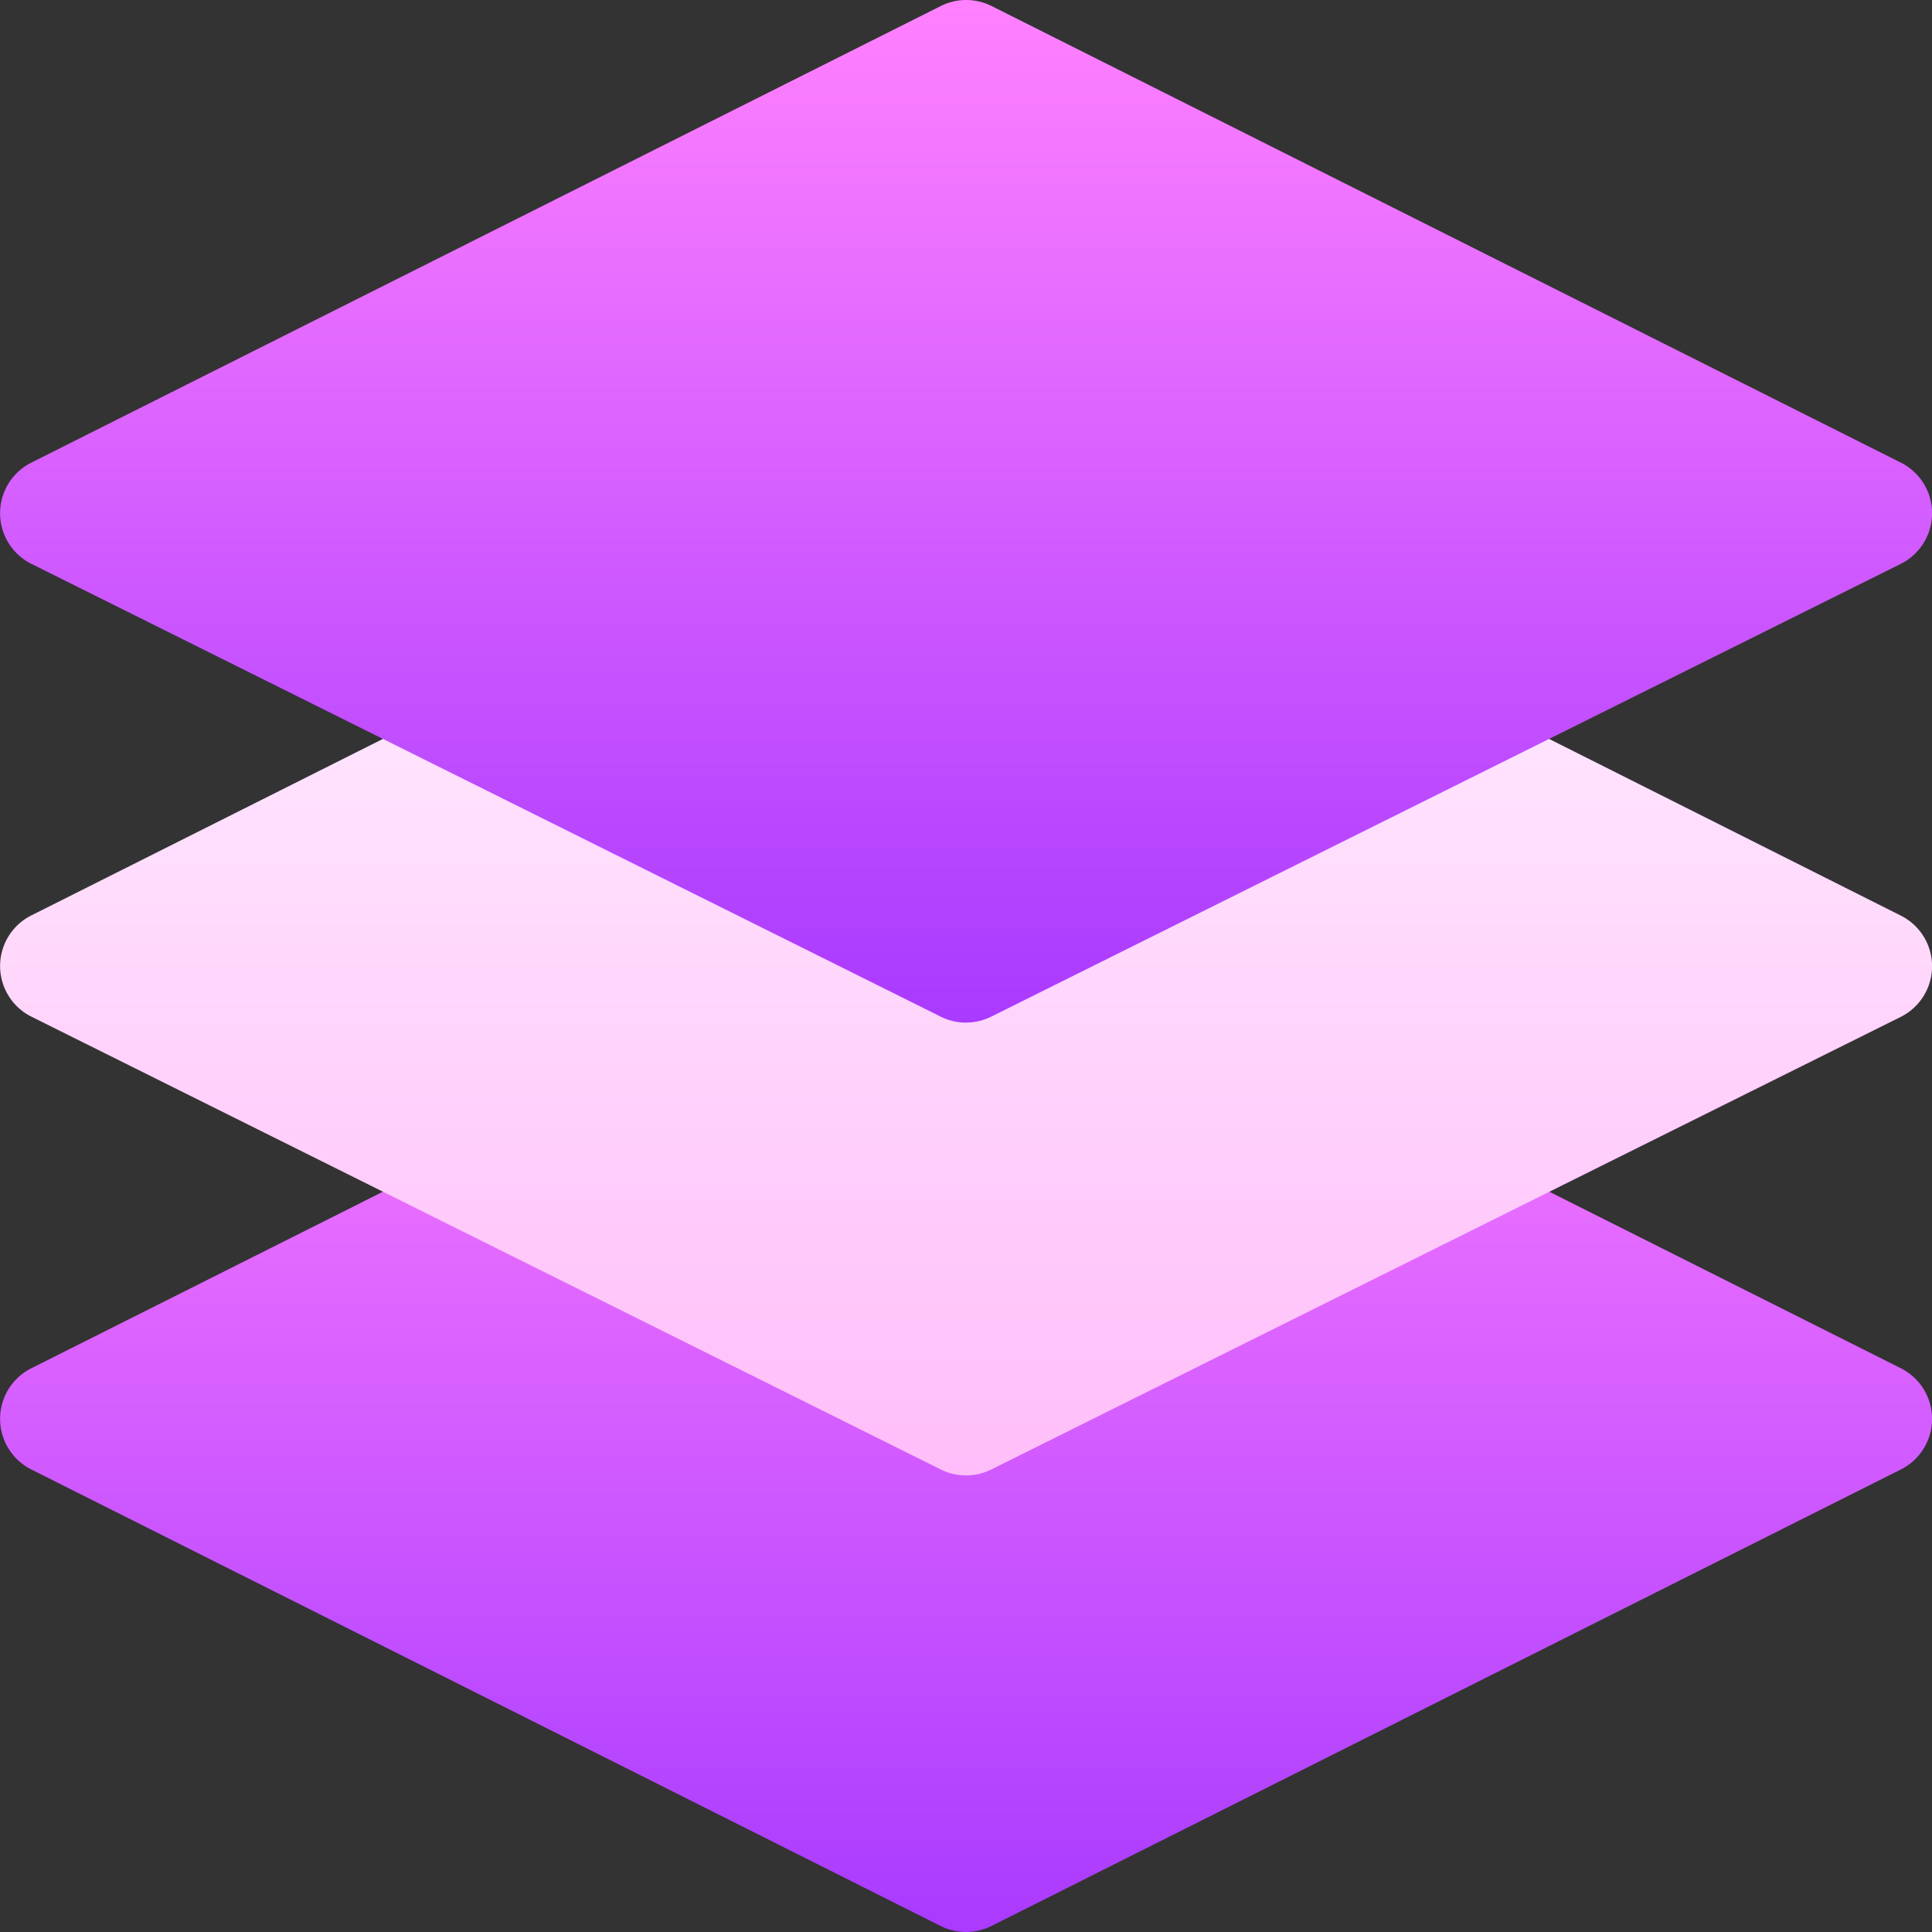
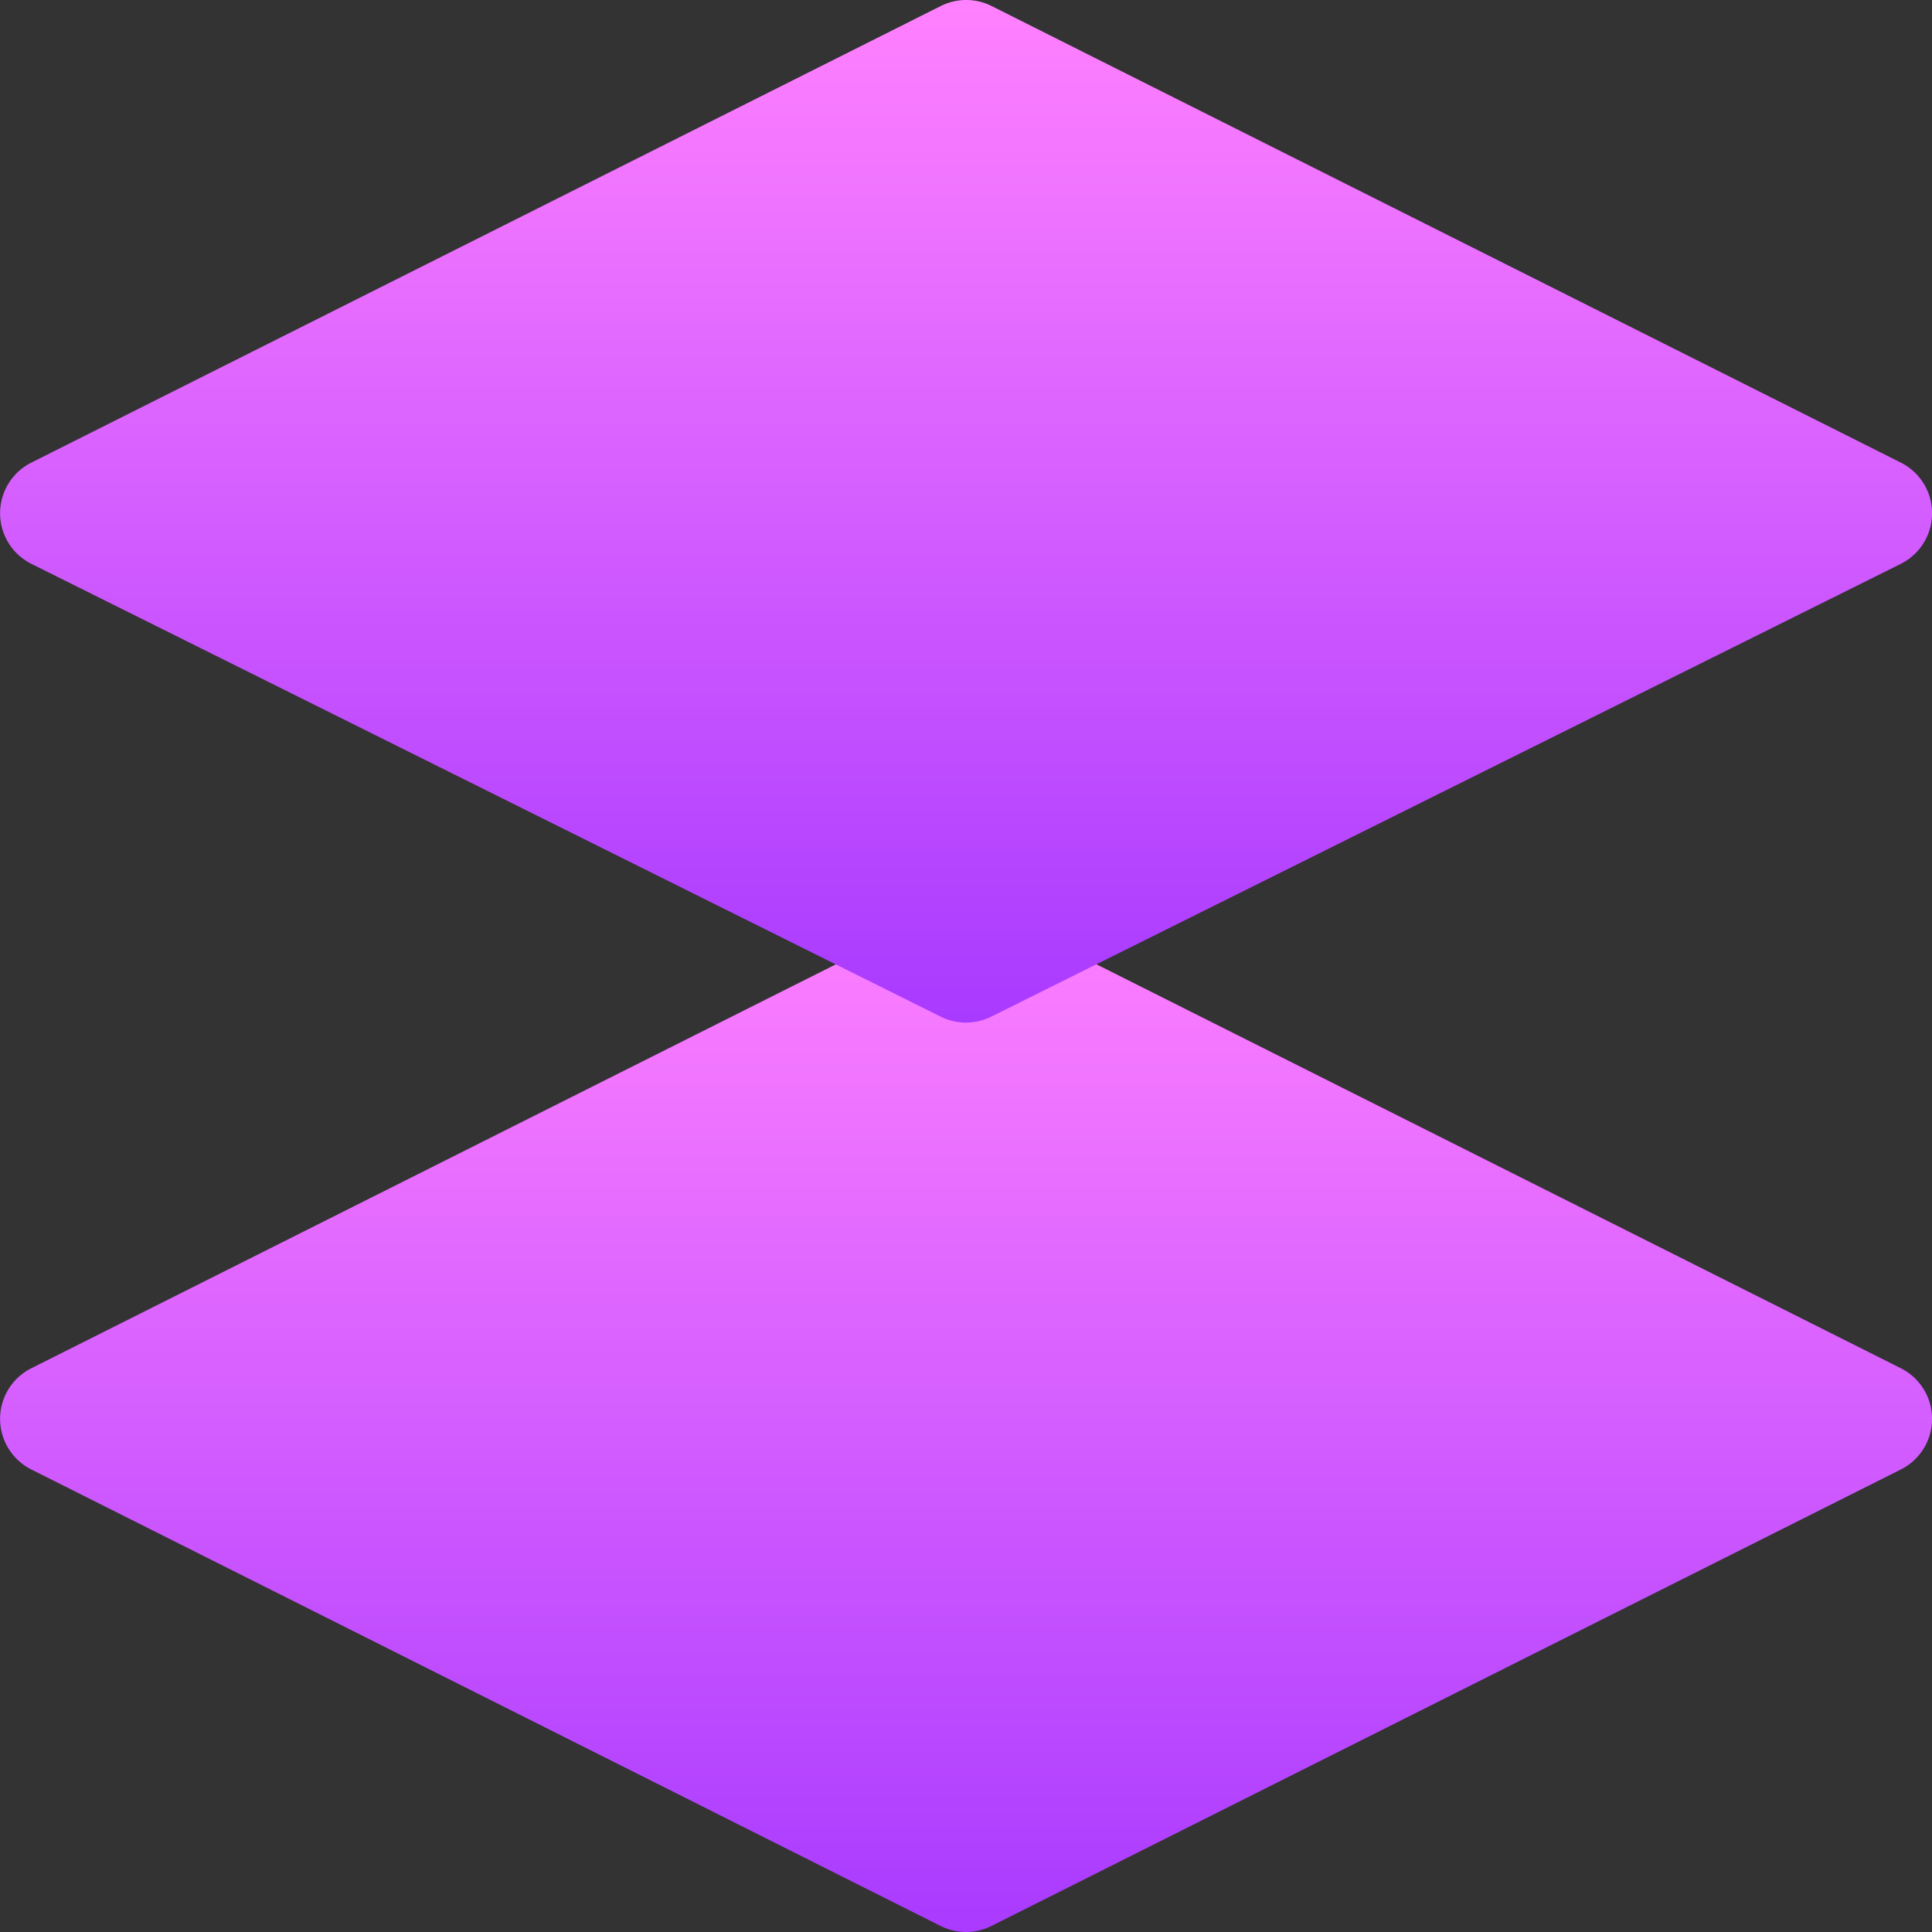
<svg xmlns="http://www.w3.org/2000/svg" viewBox="0 0 46 46">
  <rect x="0" y="0" width="46" height="46" fill="#333333" stroke="none" />
  <defs>
    <style> .cls-1 { fill: url(#linear-gradient); } .cls-2 { clip-path: url(#clip-path); } .cls-3 { fill: url(#linear-gradient-2); } .cls-4 { fill: url(#linear-gradient-3); } </style>
    <linearGradient id="linear-gradient" x1="0.5" y1="1" x2="0.5" gradientUnits="objectBoundingBox">
      <stop offset="0" stop-color="#532478" />
      <stop offset="1" stop-color="#ff81ff" />
    </linearGradient>
    <clipPath id="clip-path">
      <rect id="Rectangle_4" data-name="Rectangle 4" class="cls-1" width="46" height="46" transform="translate(449 1759)" />
    </clipPath>
    <linearGradient id="linear-gradient-2" x1="0.5" y1="1" x2="0.5" gradientUnits="objectBoundingBox">
      <stop offset="0" stop-color="#a93aff" />
      <stop offset="1" stop-color="#ff81ff" />
    </linearGradient>
    <linearGradient id="linear-gradient-3" x1="0.5" y1="1" x2="0.5" gradientUnits="objectBoundingBox">
      <stop offset="0" stop-color="#ffbef9" />
      <stop offset="1" stop-color="#fff1ff" />
    </linearGradient>
  </defs>
  <g id="ser-header-bidding" class="cls-2" transform="translate(-449 -1759)">
    <g id="layer" transform="translate(449 1759)">
      <path id="Path_10" data-name="Path 10" class="cls-3" d="M23,46a1.348,1.348,0,0,1-.6-.141L.747,34.988a1.348,1.348,0,0,1,0-2.411L22.4,21.706a1.348,1.348,0,0,1,1.209,0L45.257,32.577a1.348,1.348,0,0,1,0,2.411L23.6,45.859A1.348,1.348,0,0,1,23,46Z" />
-       <path id="Path_11" data-name="Path 11" class="cls-4" d="M23,35.129a1.348,1.348,0,0,1-.6-.141L.747,24.206a1.348,1.348,0,0,1,0-2.411L22.4,10.925a1.348,1.348,0,0,1,1.209,0L45.257,21.8a1.348,1.348,0,0,1,0,2.411L23.6,34.988a1.348,1.348,0,0,1-.6.141Z" />
      <path id="Path_12" data-name="Path 12" class="cls-3" d="M23,24.348a1.348,1.348,0,0,1-.6-.141L.747,13.425a1.348,1.348,0,0,1,0-2.411L22.4.143a1.348,1.348,0,0,1,1.209,0L45.257,11.014a1.348,1.348,0,0,1,0,2.411L23.6,24.206a1.348,1.348,0,0,1-.6.141Z" />
    </g>
  </g>
</svg>